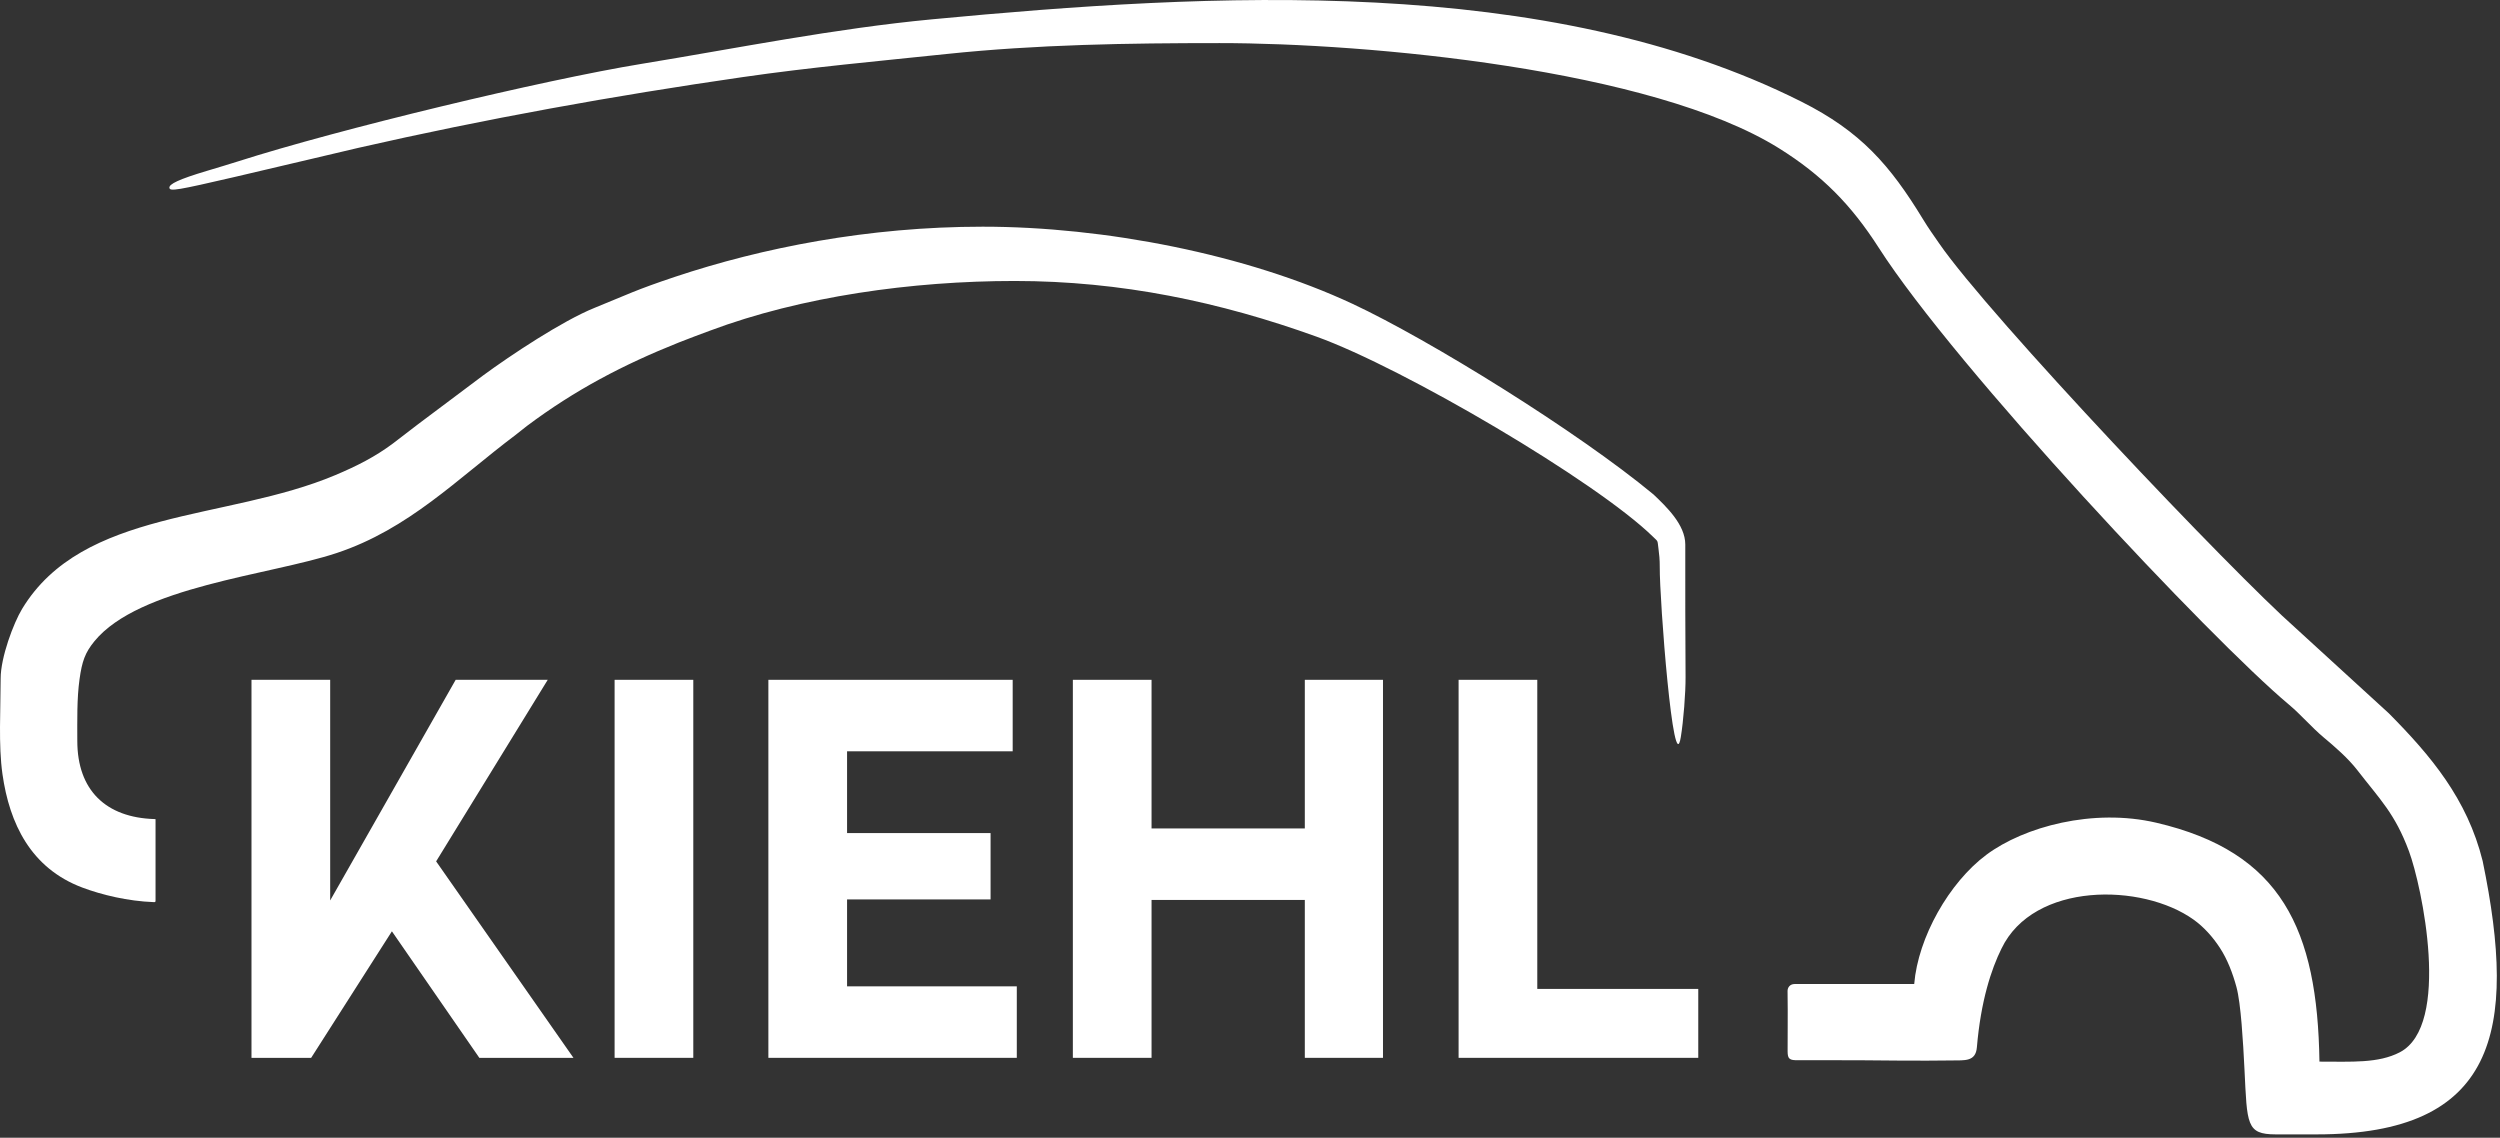
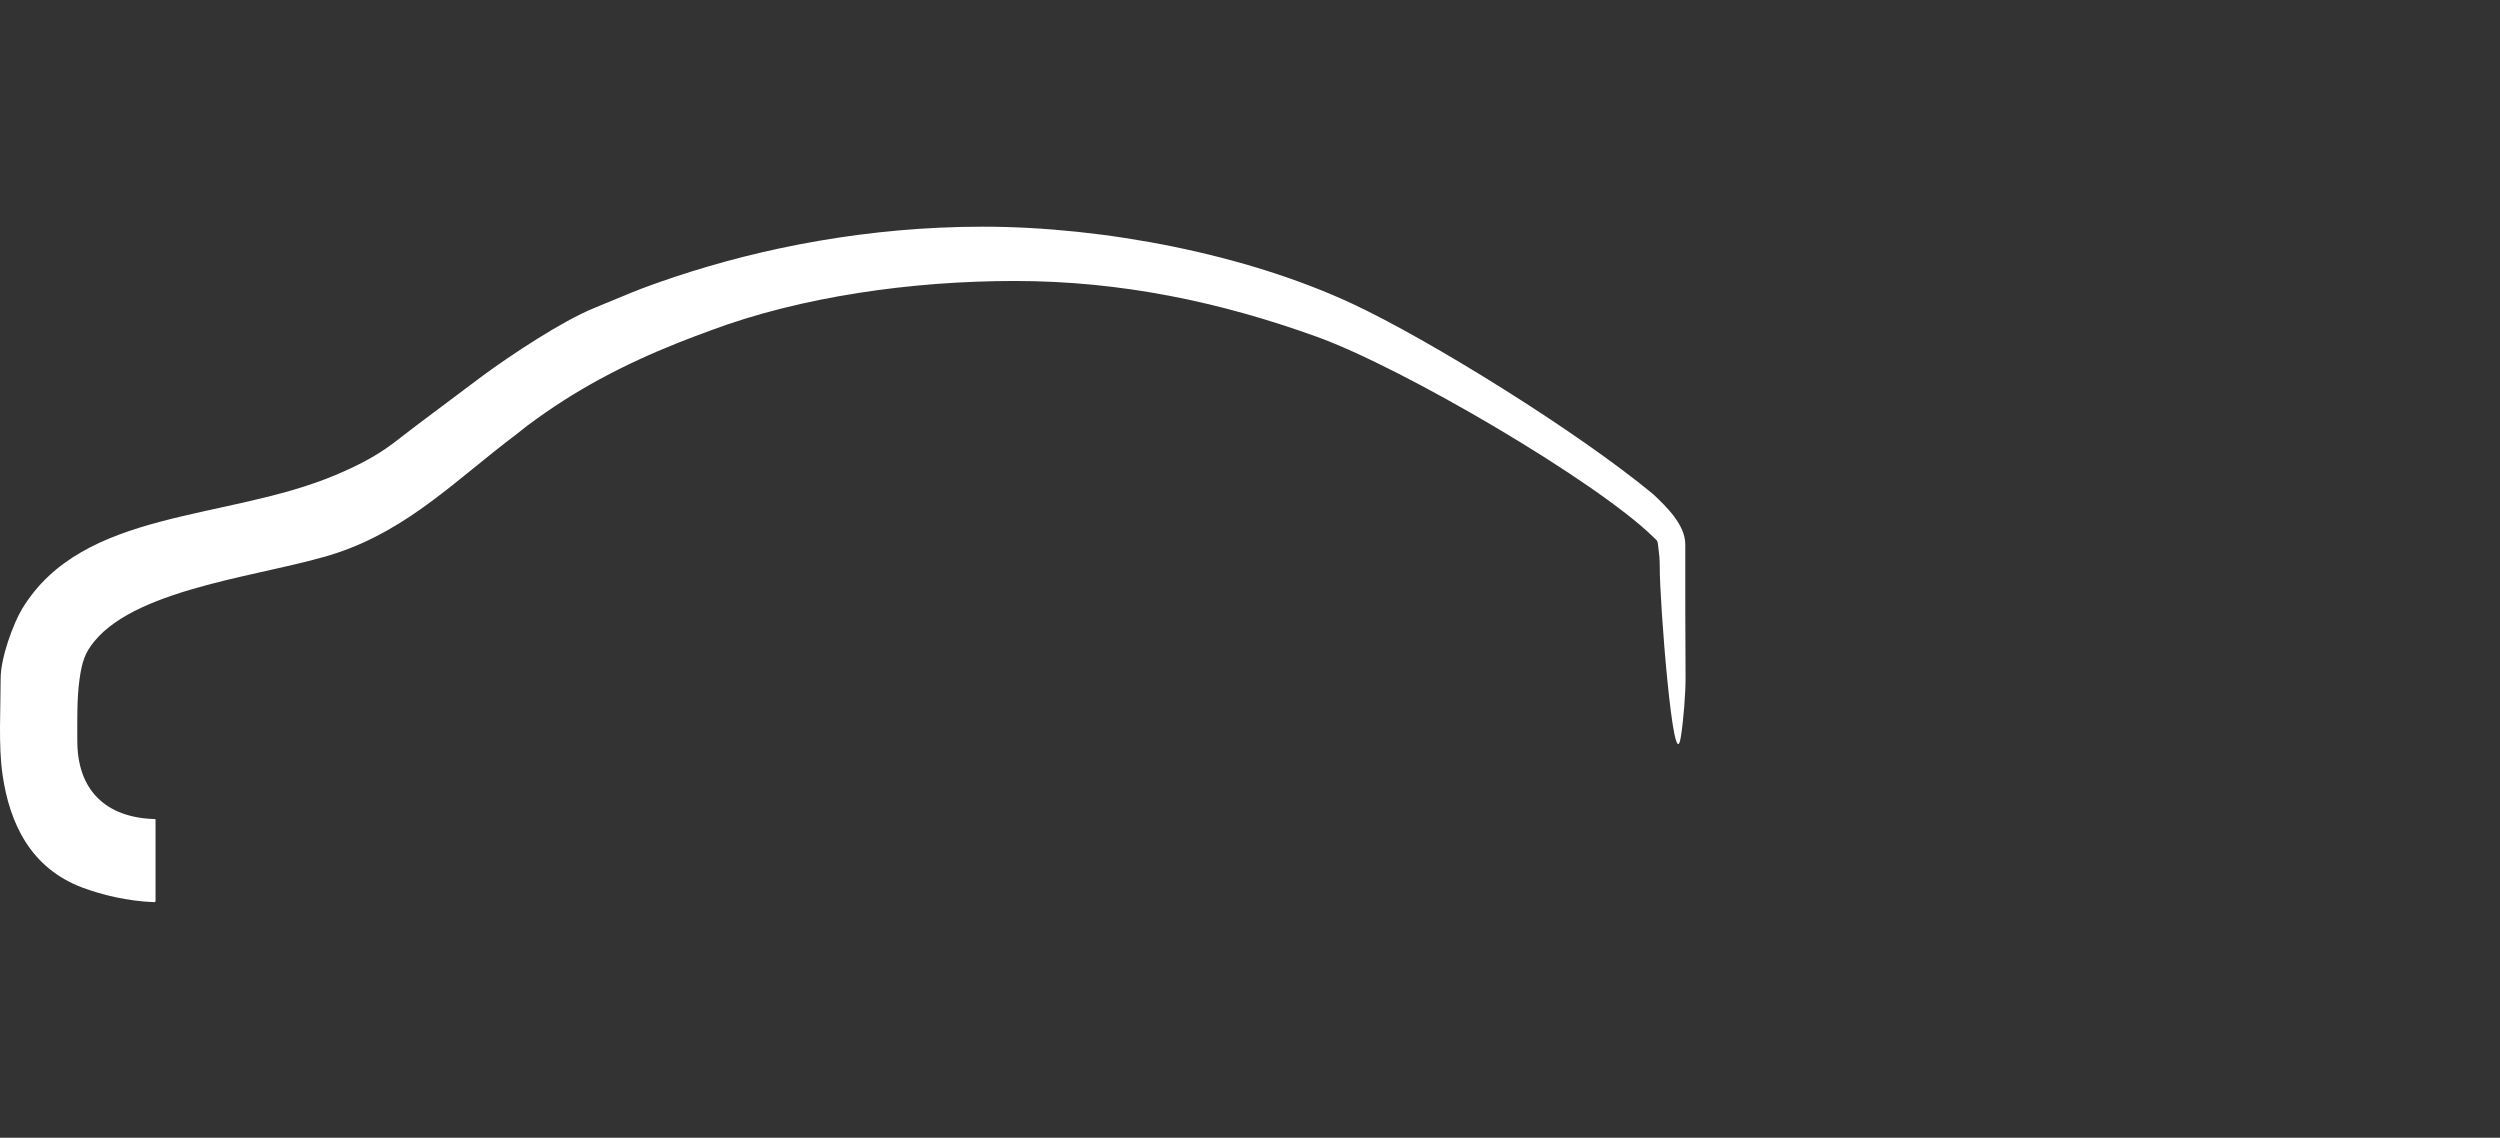
<svg xmlns="http://www.w3.org/2000/svg" width="501" height="228" viewBox="0 0 501 228" fill="none">
  <rect x="0" y="0" width="501" height="228" fill="#333333" stroke="none" />
  <g clip-path="url(#clip0_4872_7)">
-     <path d="M109.766 136.235H91.317L66.168 180.451V136.235H50.398V211.99H62.355L78.537 186.635L96.058 211.99H114.92L87.401 172.618L109.766 136.235Z" fill="white" />
-     <path d="M138.936 136.235H123.166V211.99H138.936V136.235ZM202.941 136.235H153.983V211.99H203.766V197.664H169.753V180.245H198.51V166.949H169.753V150.561H202.941V136.235V136.235ZM277.151 136.235H261.485V166.021H230.77V136.235H215V211.99H230.77V180.348H261.485V211.99H277.151V136.235ZM308.072 136.235H292.302V211.99H340.332V198.179H308.072V136.235Z" fill="white" />
-     <path fill-rule="evenodd" clip-rule="evenodd" d="M33.955 37.668C34.061 38.371 35.623 38.108 46.896 35.495C57.701 32.989 68.616 30.359 71.805 29.632C97.271 23.824 123.012 19.186 148.826 15.453C162.561 13.466 175.765 12.281 189.638 10.826C207.848 8.916 226.042 8.637 244.409 8.637C274.066 8.637 330.998 13.822 356.475 29.691C365.169 35.107 371.005 41.077 376.508 49.659C391.928 73.71 443.031 128.101 458.714 141.212C461.057 143.17 463.299 145.8 465.623 147.743C467.976 149.71 470.56 151.946 472.434 154.372C476.928 160.191 479.949 163.021 482.763 170.603C485.312 177.469 491.297 205.507 480.899 210.888C476.608 213.109 471.327 212.75 464.818 212.75C464.425 186.269 457.239 170.724 432.1 164.868C419.468 161.925 405.623 165.664 398.061 171.305C390.601 176.87 384.386 187.847 383.609 197.187L359.644 197.197C358.638 197.206 358.217 197.972 358.227 198.593C358.309 203.732 358.212 208.586 358.237 210.696C358.254 212.173 358.541 212.529 360.457 212.462L372.514 212.474C377.241 212.532 385.255 212.601 391.138 212.515C393.742 212.478 395.922 212.788 396.167 209.882C396.952 200.601 399.05 194.227 401.103 190.089C407.526 176.718 429.289 176.9 439.617 184.31C441.648 185.767 443.424 187.745 444.863 189.944C446.361 192.233 447.439 195.048 448.189 197.818C449.079 201.107 449.518 208.774 449.794 214.323C450.339 225.309 450.129 227.322 456.04 227.33H464.273C500.195 227.33 504.596 206.726 497.523 172.541C494.442 160.114 487.144 151.455 478.73 142.956L460.011 125.835C447.449 114.774 398.678 63.413 388.6 48.767C387.379 46.991 386.55 45.87 385.394 43.974C378.735 33.049 372.879 26.344 360.996 20.371C309.942 -5.288 242.646 -1.406 186.839 3.867C167.293 5.714 147.819 9.643 128.57 12.798C108.796 16.04 67.862 25.894 47.65 32.358C46.04 32.873 43.857 33.528 41.426 34.255C35.909 35.904 33.781 36.904 33.955 37.67L33.955 37.668Z" fill="white" />
    <path fill-rule="evenodd" clip-rule="evenodd" d="M0.497 155.16C1.898 165.017 6.15 173.972 16.494 177.865C20.366 179.322 25.62 180.602 30.831 180.786C31.12 180.796 31.174 180.755 31.171 180.436V164.363C31.171 164.101 31.21 164.149 30.943 164.141C21.24 163.844 15.492 158.383 15.492 148.468C15.492 144.428 15.391 140.035 15.939 136.115C16.439 132.541 17.036 130.816 18.907 128.524C27.868 117.547 54.056 115.279 67.455 110.832C81.947 106.022 91.66 95.932 103.311 87.168C104.258 86.456 104.689 86.043 105.636 85.333C115.264 78.131 124.869 73.1 135.994 68.651C138.142 67.792 140.235 67.032 142.257 66.274C160.542 59.42 182.783 56.308 203.33 56.308C224.68 56.308 244.494 60.495 263.847 67.471C281.301 73.761 319.906 96.455 331.269 107.569C332.37 108.646 332.113 108.165 332.363 109.994C332.498 110.978 332.625 112.199 332.614 113.584C332.56 120.244 335.37 156.623 336.833 147.717C337.367 144.467 337.807 138.82 337.787 135.672C337.72 125.111 337.73 119.745 337.73 109.108C337.73 105.139 333.92 101.527 331.365 99.093C316.107 86.435 286.381 68.053 271.063 60.895C249.795 50.958 221.358 45.428 196.93 45.428C173.965 45.428 152.673 49.673 135.291 55.469C127.384 58.106 125.717 59.034 119.126 61.703C112.657 64.323 102.352 71.174 96.82 75.237L83.834 84.971C82 86.345 80.582 87.5 78.763 88.86C75.236 91.499 71.561 93.374 67.196 95.213C45.337 104.424 16.577 101.921 4.421 122.038C2.723 124.848 0.131 131.71 0.131 135.988C0.131 142.095 -0.337 149.288 0.496 155.159L0.497 155.16Z" fill="white" />
  </g>
  <defs>
    <clipPath id="clip0_4872_7">
      <rect width="500.364" height="227.33" fill="white" />
    </clipPath>
  </defs>
</svg>